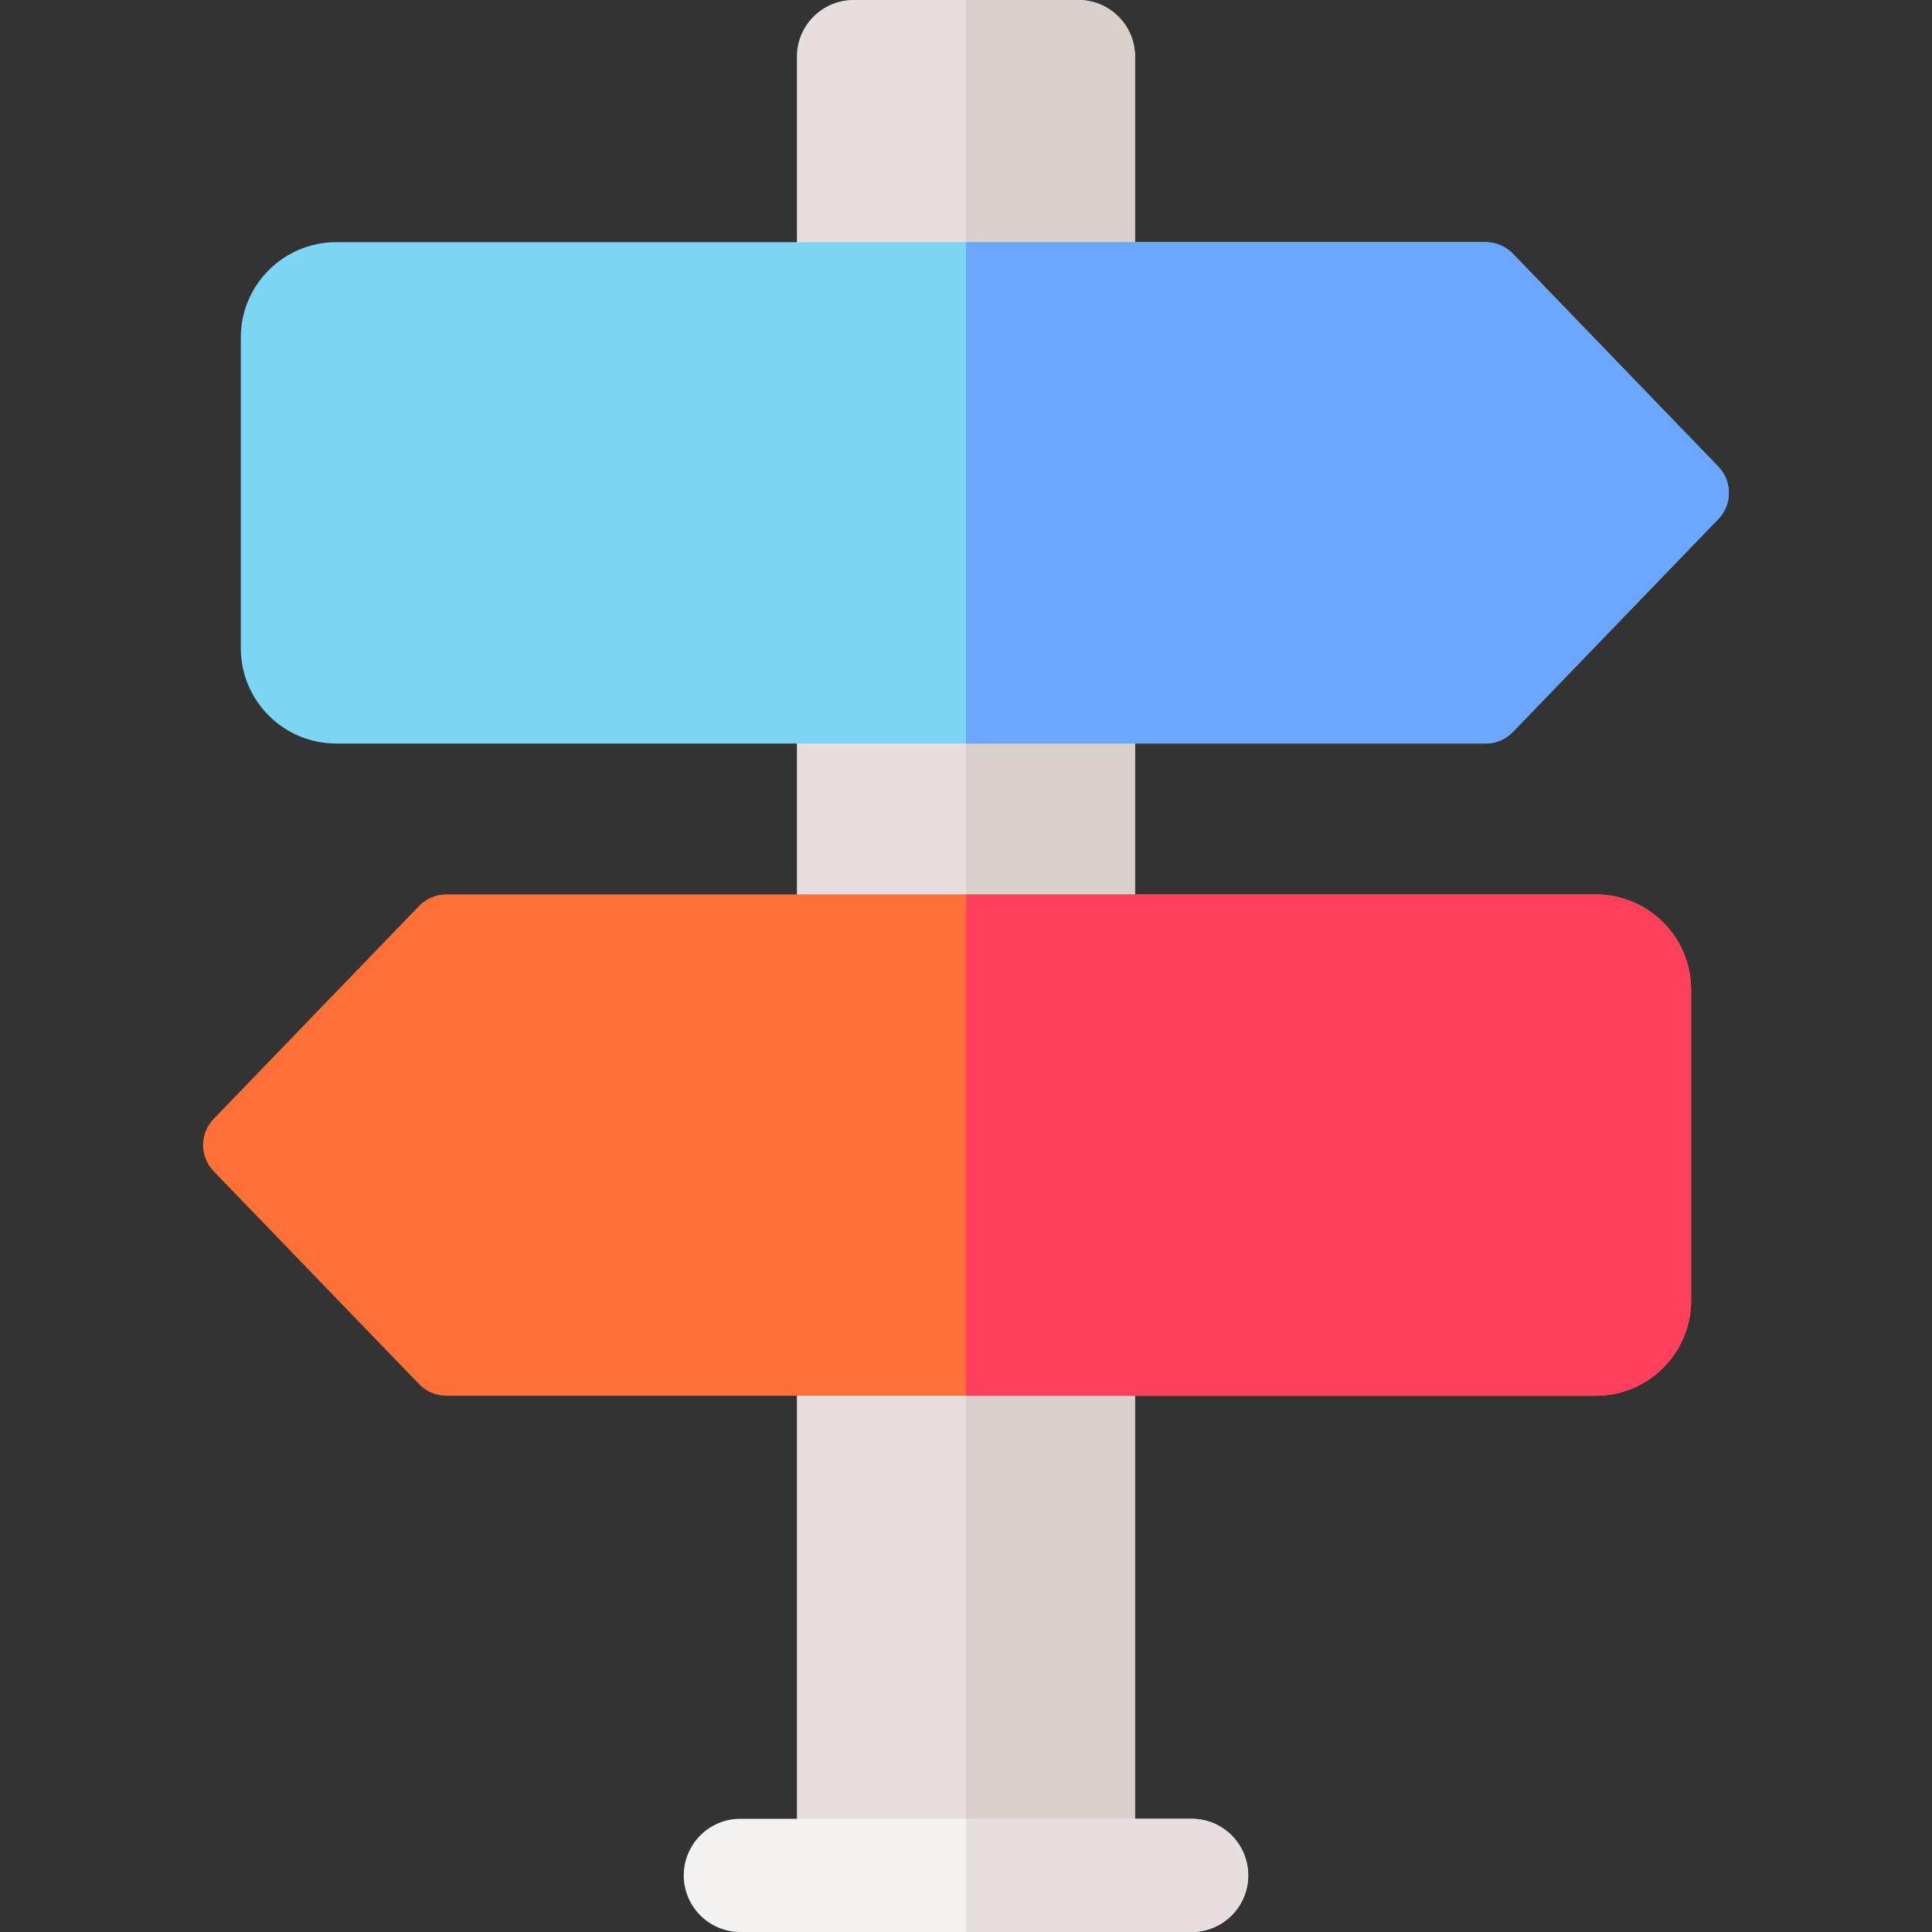
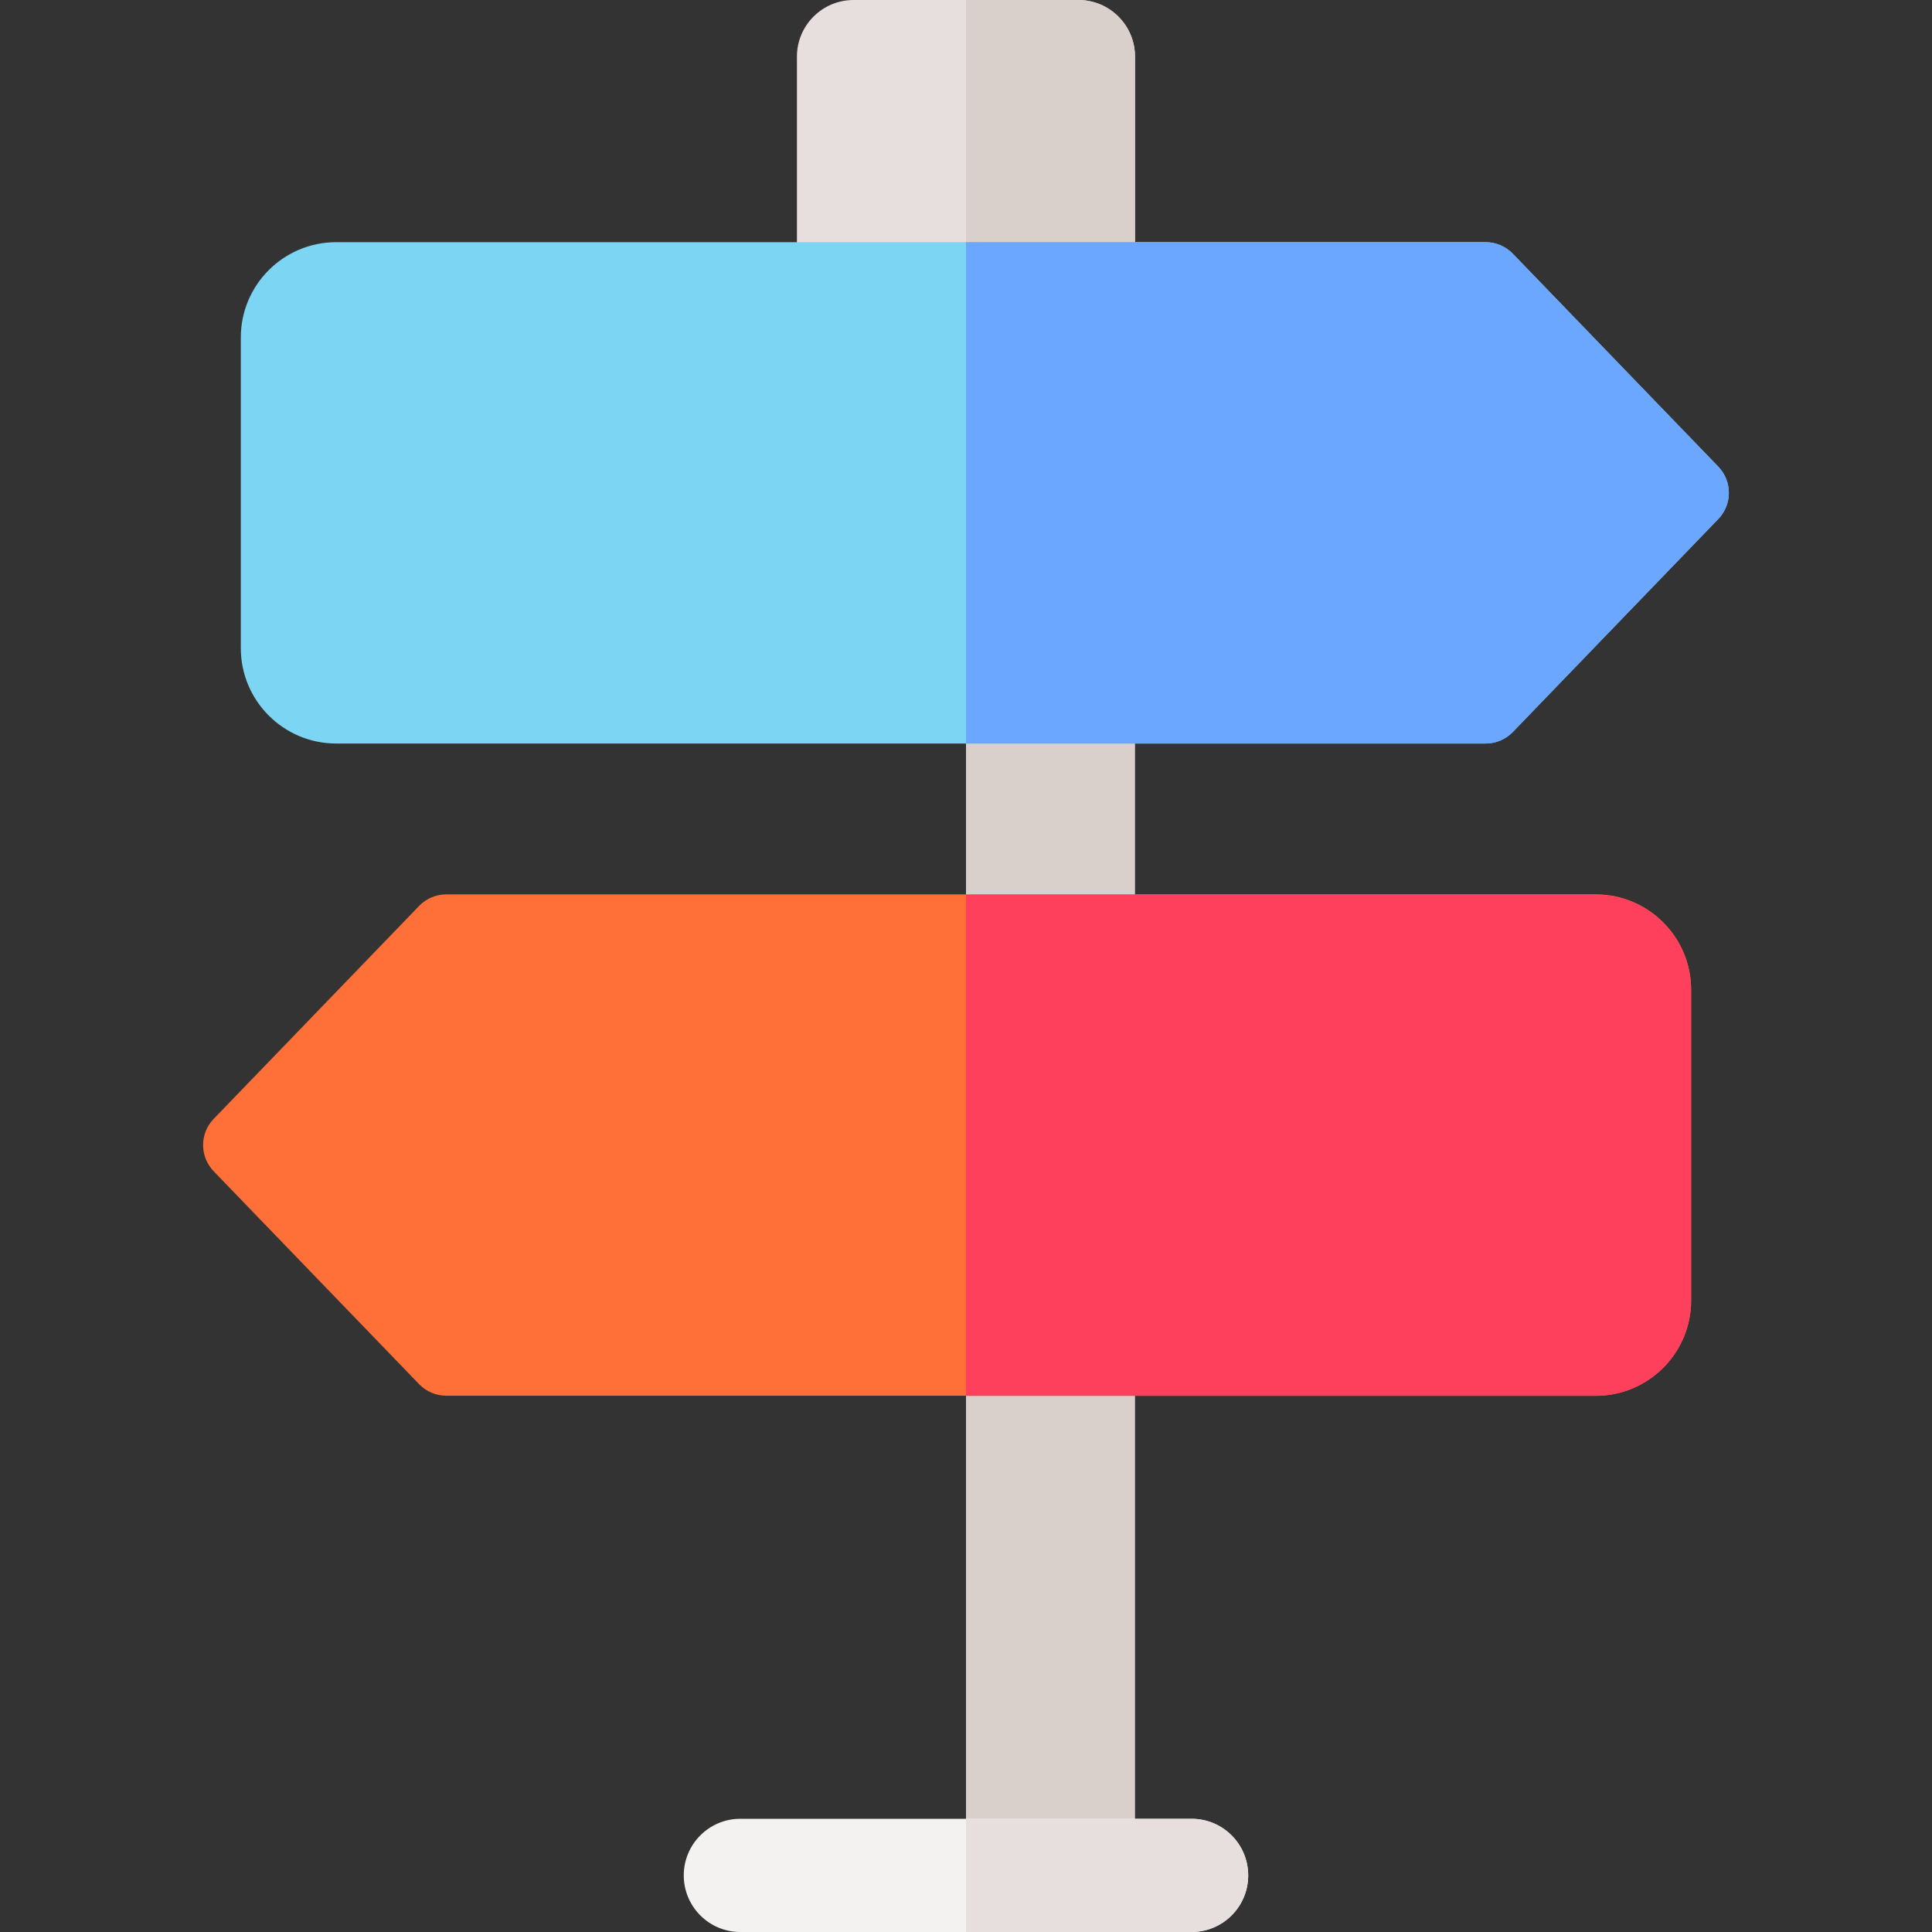
<svg xmlns="http://www.w3.org/2000/svg" width="45" height="45" viewBox="0 0 45 45" fill="none">
  <rect x="0" y="0" width="45" height="45" fill="#333333" stroke="none" />
  <path d="M26.436 1.318V6.521C26.436 7.249 25.845 7.839 25.117 7.839H19.881C19.153 7.839 18.562 7.249 18.562 6.521V1.318C18.562 0.591 19.153 0 19.881 0H25.117C25.845 0 26.436 0.591 26.436 1.318Z" fill="#E7DFDD" />
-   <path d="M26.436 31.631V43.68H18.562V31.631C18.562 30.902 19.153 30.312 19.881 30.312H25.117C25.845 30.312 26.436 30.902 26.436 31.631Z" fill="#E7DFDD" />
-   <path d="M26.436 16.439V21.713C26.436 22.441 25.845 23.031 25.117 23.031H19.881C19.153 23.031 18.562 22.441 18.562 21.713V16.439C18.562 15.712 19.153 15.121 19.881 15.121H25.117C25.845 15.121 26.436 15.712 26.436 16.439Z" fill="#E7DFDD" />
  <path d="M26.437 1.318V6.521C26.437 7.249 25.846 7.839 25.118 7.839H22.5V0H25.118C25.846 0 26.437 0.591 26.437 1.318Z" fill="#DAD0CB" />
  <path d="M26.437 16.439V21.713C26.437 22.441 25.846 23.031 25.118 23.031H22.5V15.121H25.118C25.846 15.121 26.437 15.712 26.437 16.439Z" fill="#DAD0CB" />
  <path d="M26.437 31.631V43.68H22.5V30.312H25.118C25.846 30.312 26.437 30.902 26.437 31.631Z" fill="#DAD0CB" />
  <path d="M29.073 43.682C29.073 44.409 28.482 45 27.754 45H17.244C16.516 45 15.926 44.409 15.926 43.682C15.926 42.954 16.516 42.363 17.244 42.363H27.754C28.482 42.363 29.073 42.954 29.073 43.682Z" fill="#F4F1F1" />
  <path d="M40.021 12.089L35.236 17.049C35.07 17.221 34.842 17.318 34.604 17.318H7.829C6.605 17.318 5.609 16.322 5.609 15.098V7.86C5.609 6.636 6.605 5.641 7.829 5.641H34.604C34.842 5.641 35.07 5.738 35.236 5.91L40.021 10.869C40.35 11.209 40.35 11.749 40.021 12.089Z" fill="#7DD5F4" />
  <path d="M39.389 23.051V30.29C39.389 31.513 38.393 32.509 37.169 32.509H10.395C10.156 32.509 9.928 32.413 9.762 32.24L4.977 27.281C4.648 26.94 4.648 26.401 4.977 26.061L9.762 21.101C9.928 20.929 10.156 20.832 10.395 20.832H37.169C38.393 20.832 39.389 21.828 39.389 23.051Z" fill="#FF7038" />
  <path d="M29.073 43.682C29.073 44.409 28.483 45 27.755 45H22.5V42.363H27.755C28.483 42.363 29.073 42.954 29.073 43.682Z" fill="#E7DFDD" />
  <path d="M39.39 23.055V30.294C39.39 31.517 38.394 32.513 37.17 32.513H22.5V20.836H37.17C38.394 20.836 39.39 21.832 39.39 23.055Z" fill="#FF405C" />
  <path d="M40.022 12.089L35.237 17.049C35.071 17.221 34.843 17.318 34.604 17.318H22.5V5.641H34.604C34.843 5.641 35.071 5.738 35.237 5.91L40.022 10.869C40.351 11.209 40.351 11.749 40.022 12.089Z" fill="#6BA7FF" />
</svg>